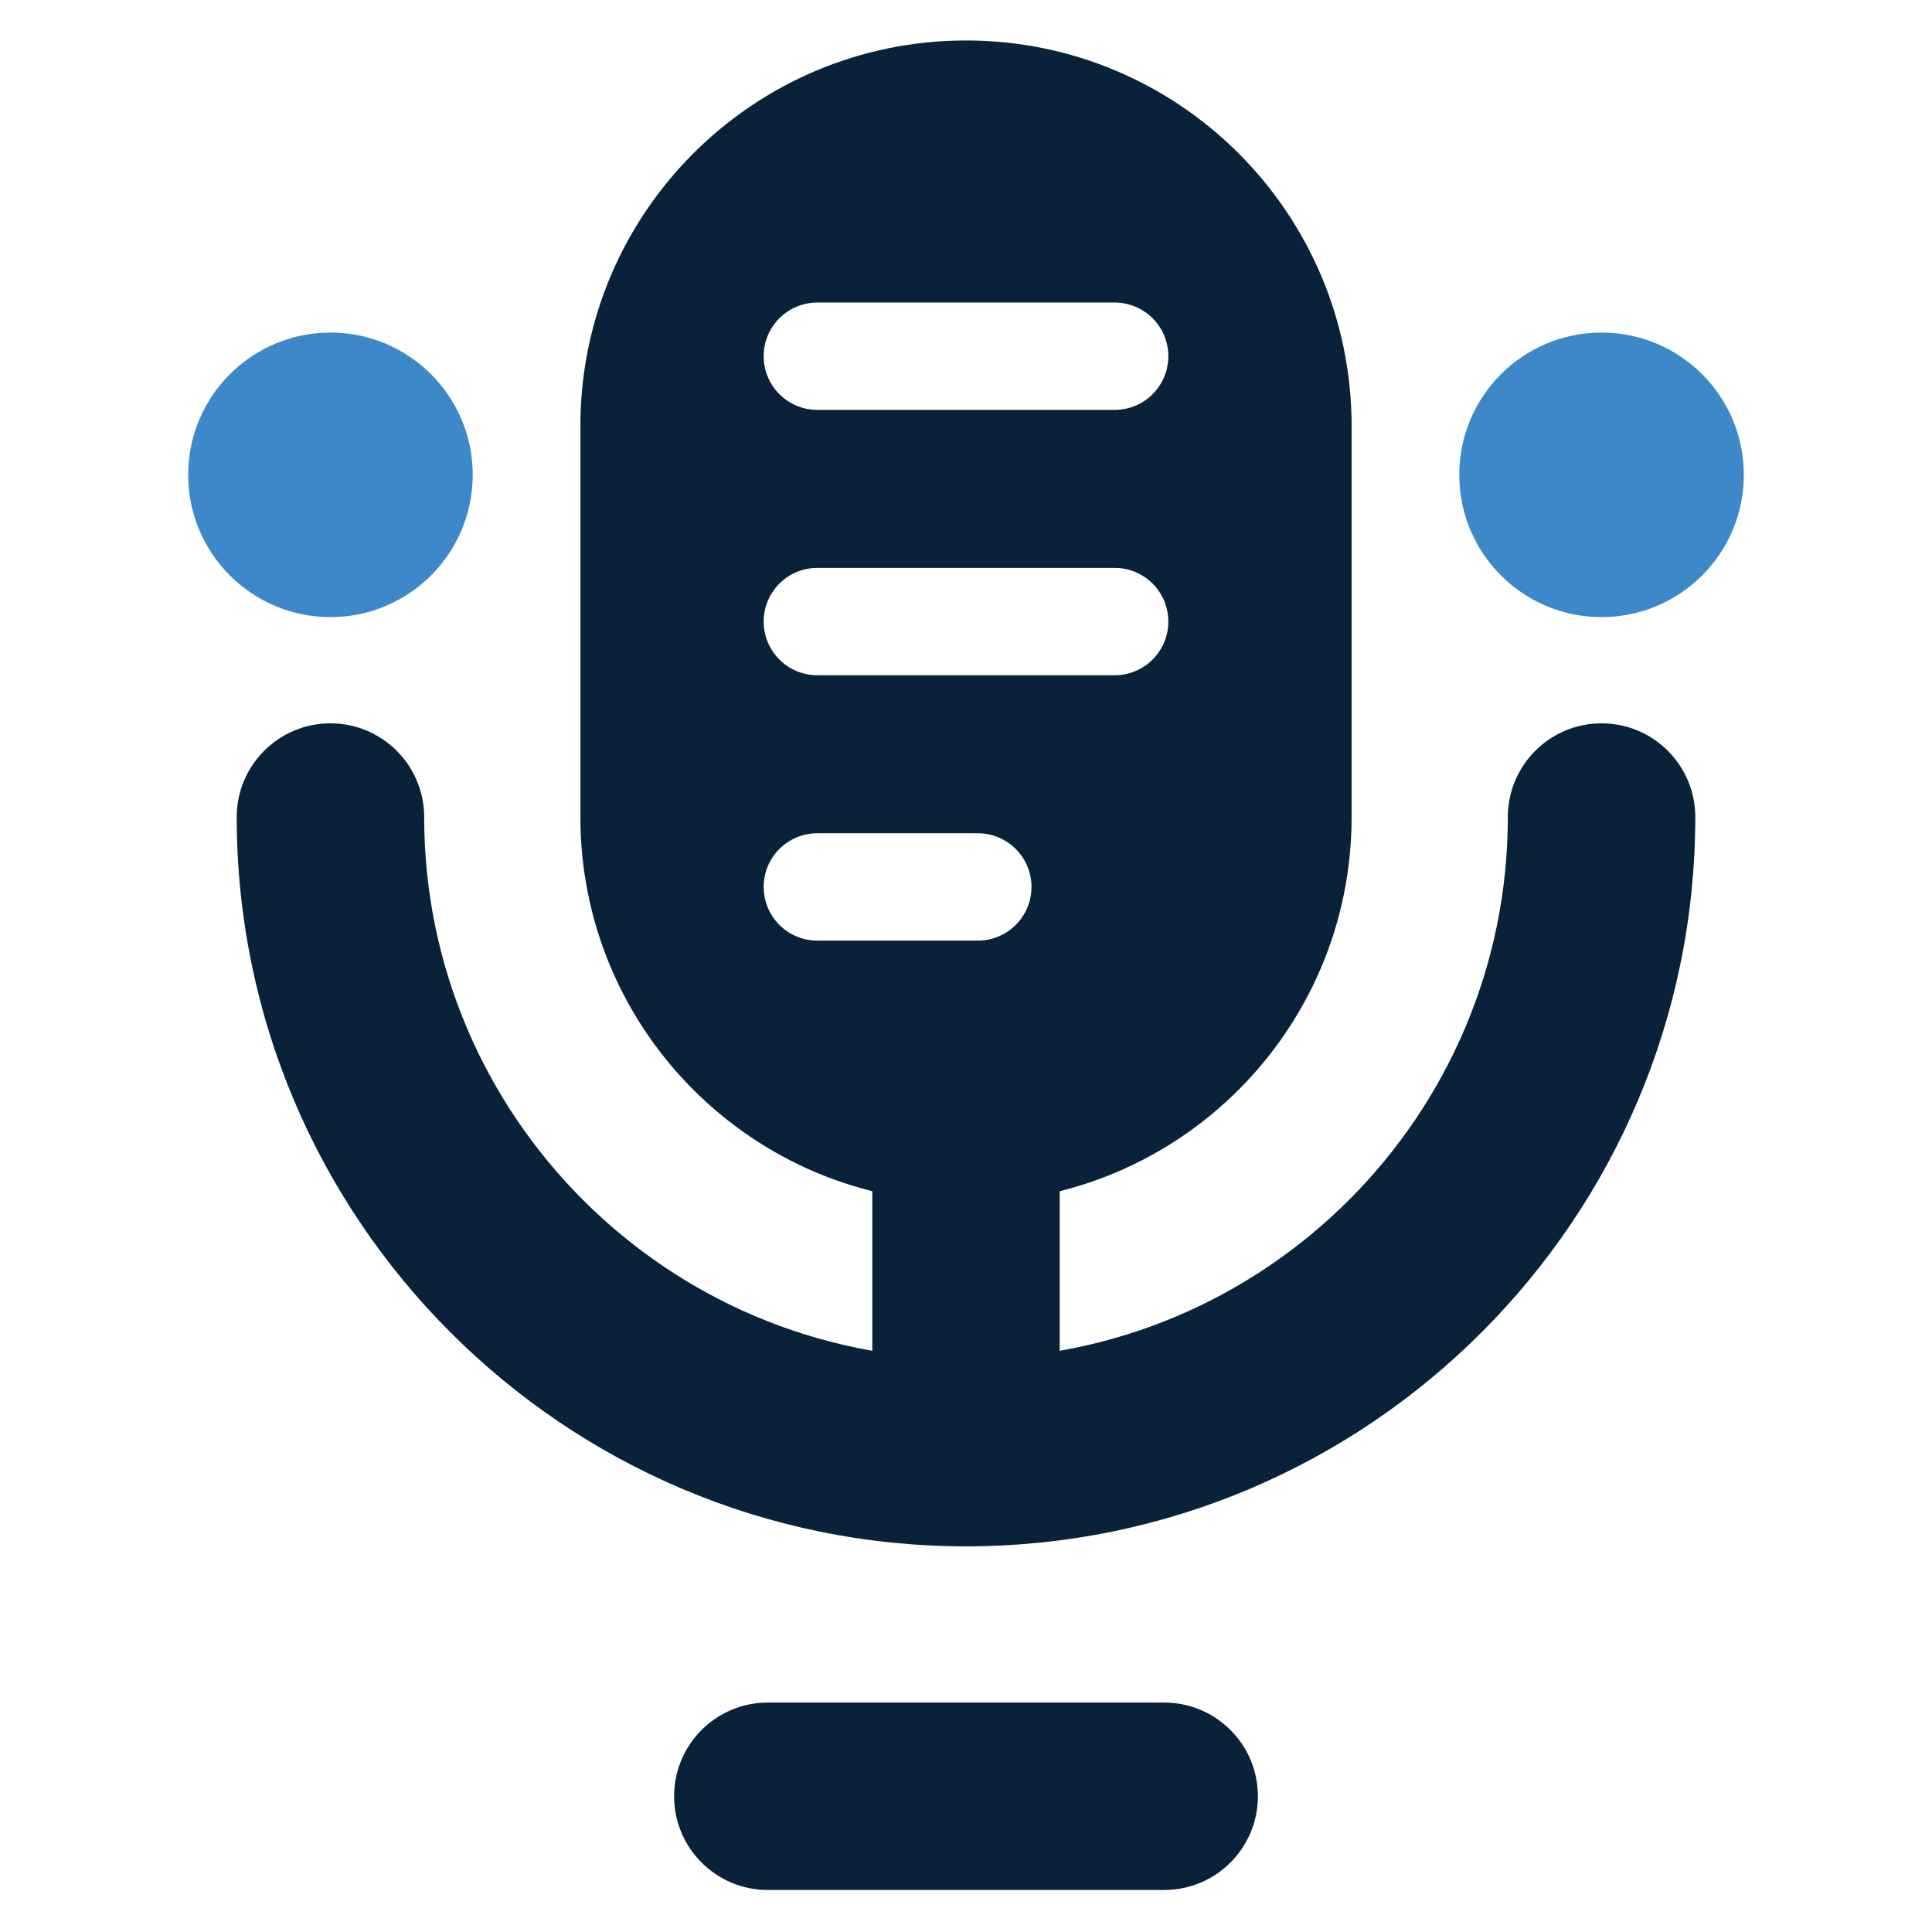
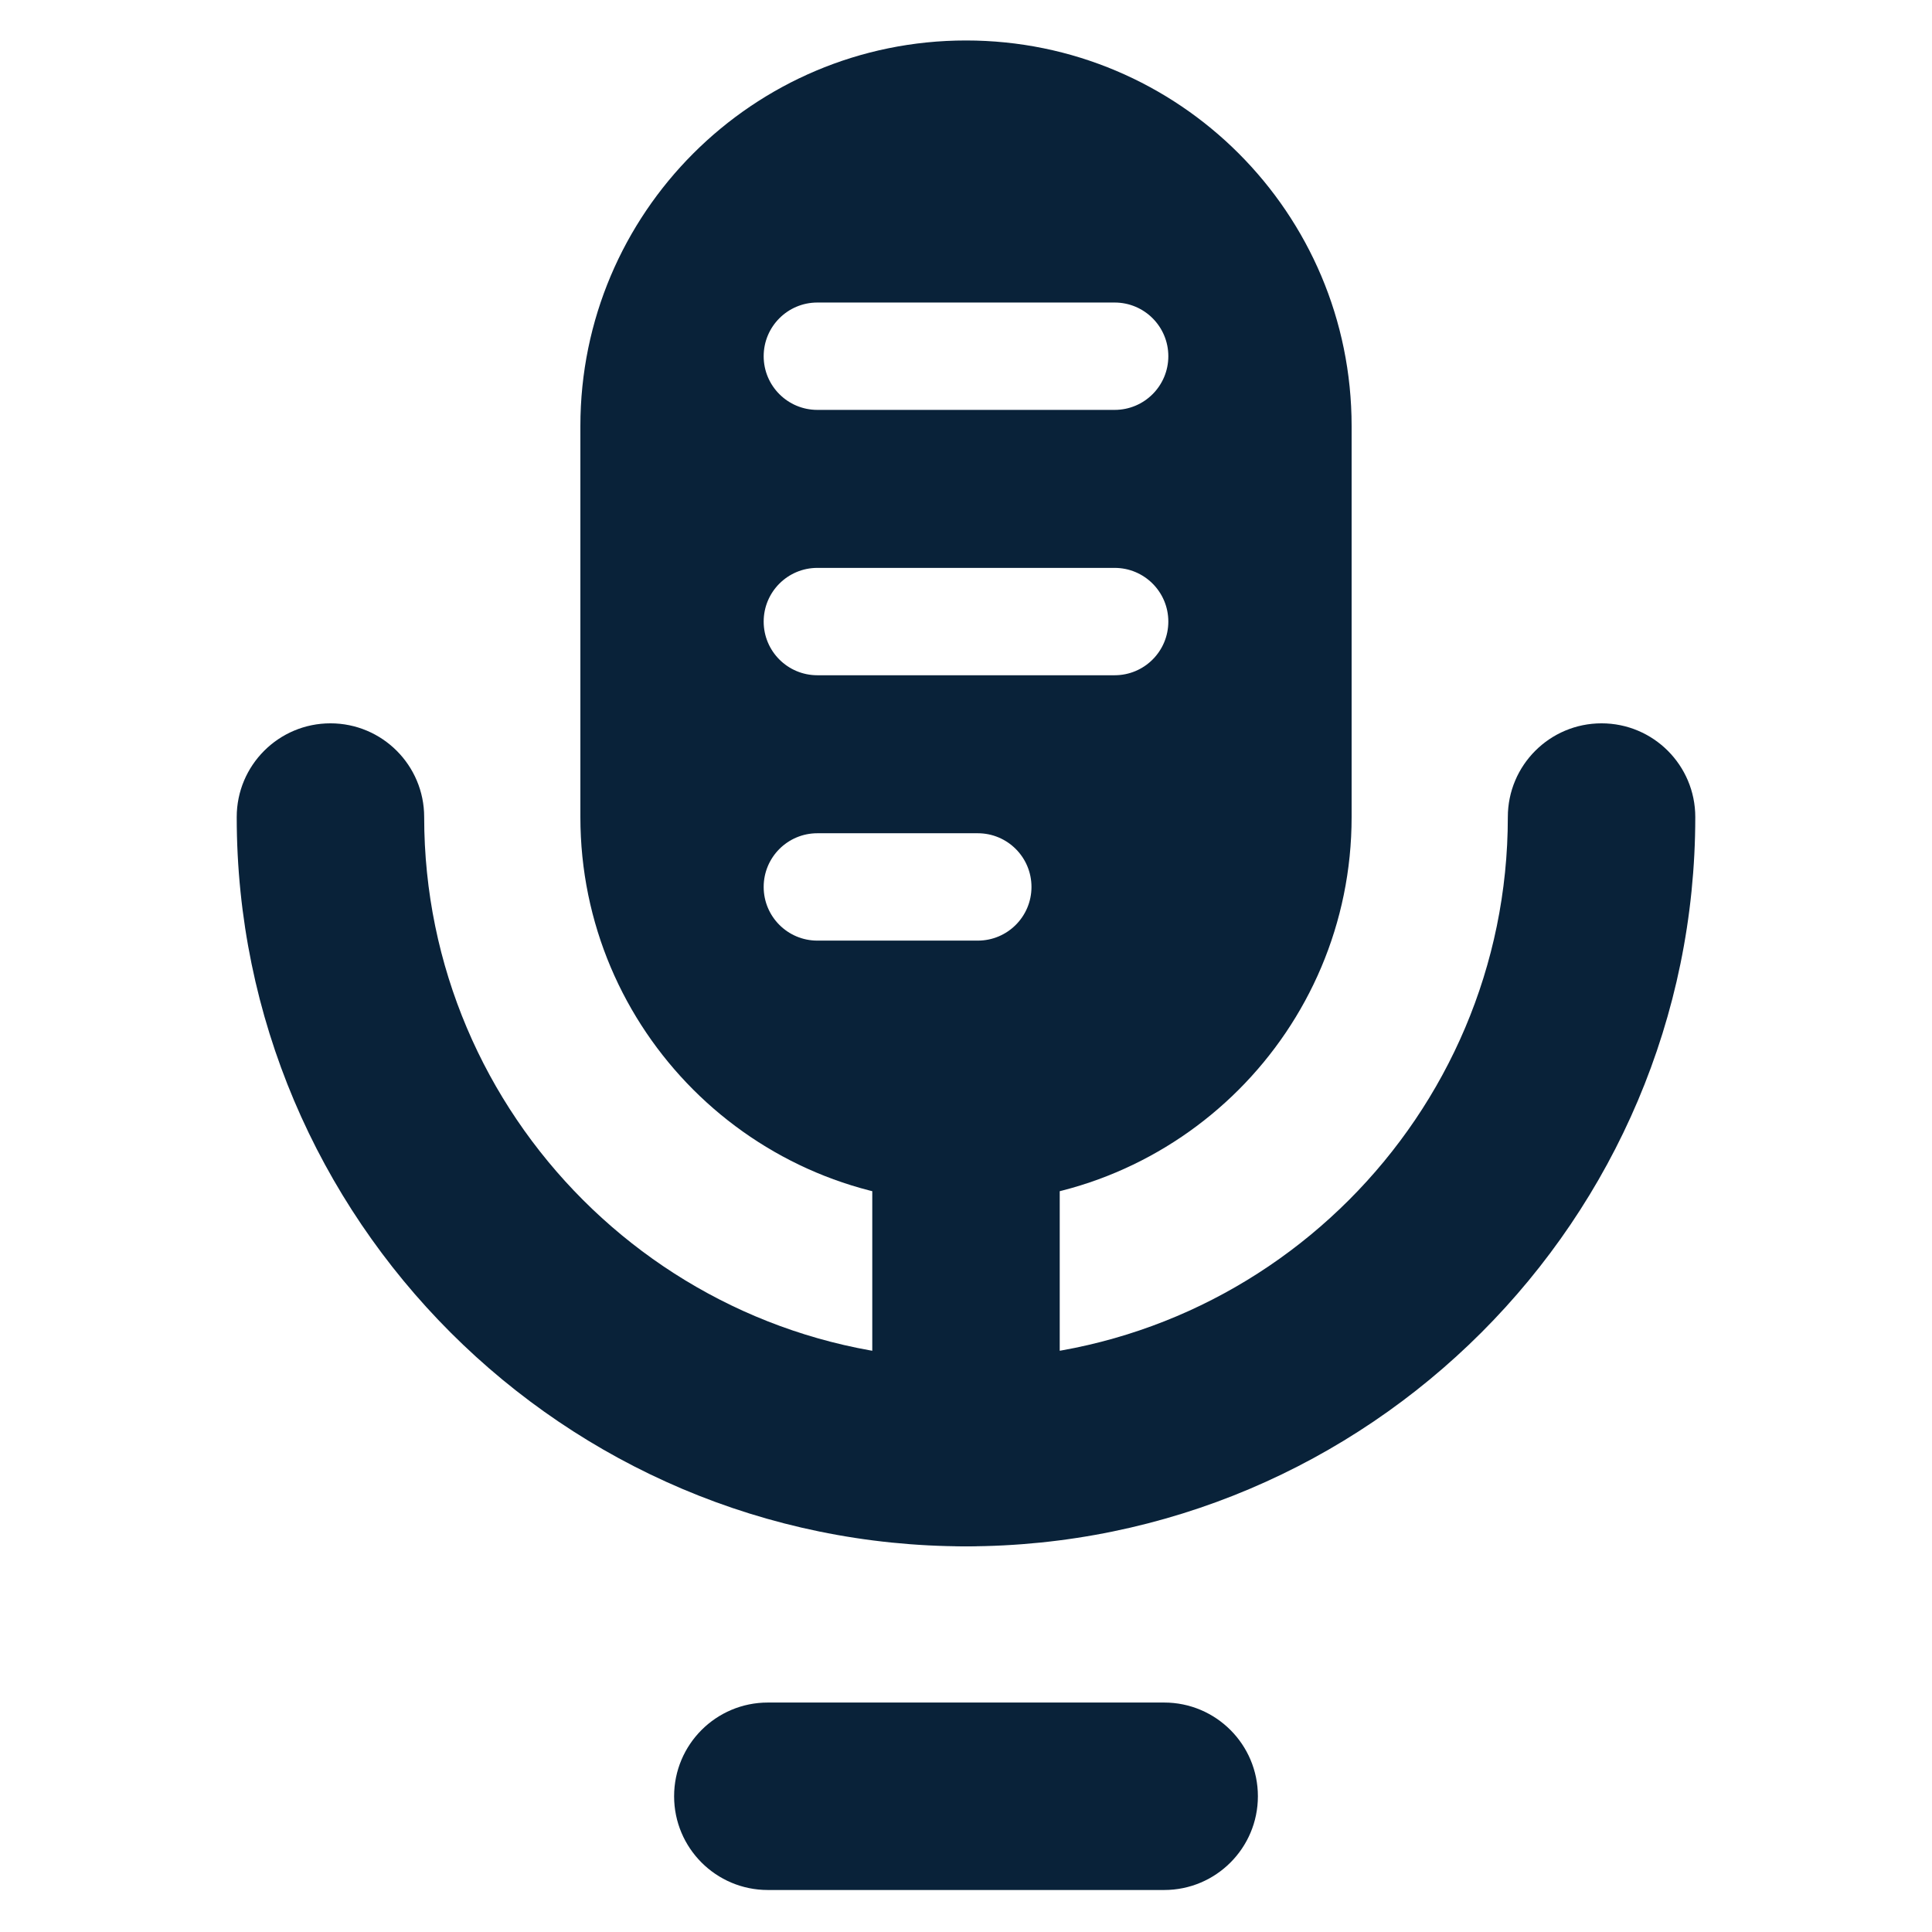
<svg xmlns="http://www.w3.org/2000/svg" version="1.1" id="Layer_1" x="0px" y="0px" width="1024px" height="1024px" viewBox="0 0 1024 1024" enable-background="new 0 0 1024 1024" xml:space="preserve">
  <path fill="#092239" d="M511.999,819.59c-213.134,0-386.531-173.396-386.531-386.535c0-27.438,22.241-49.675,49.676-49.675  c27.437,0,49.677,22.237,49.677,49.675c0,158.352,128.827,287.181,287.178,287.181s287.182-128.829,287.182-287.181  c0-27.438,22.239-49.675,49.676-49.675c27.436,0,49.677,22.237,49.677,49.675C898.533,646.193,725.133,819.59,511.999,819.59" />
-   <path fill="#3C88C8" d="M250.552,251.674c0,41.646-33.76,75.406-75.407,75.406c-41.646,0-75.405-33.76-75.405-75.406  c0-41.646,33.759-75.406,75.405-75.406C216.792,176.269,250.552,210.029,250.552,251.674" />
-   <path fill="#3C88C8" d="M773.448,251.674c0,41.646,33.761,75.406,75.405,75.406c41.646,0,75.407-33.76,75.407-75.406  c0-41.646-33.761-75.406-75.407-75.406C807.209,176.269,773.448,210.029,773.448,251.674" />
  <path fill="#092239" d="M511.999,819.59c-27.435,0-49.677-22.239-49.677-49.677V594.208c0-27.438,22.242-49.678,49.677-49.678  c27.435,0,49.677,22.239,49.677,49.678v175.705C561.676,797.351,539.434,819.59,511.999,819.59" />
  <path fill="#092239" d="M617.031,1001.738H406.966c-27.435,0-49.675-22.24-49.675-49.678c0-27.438,22.24-49.676,49.675-49.676  h210.065c27.436,0,49.678,22.237,49.678,49.676C666.709,979.498,644.467,1001.738,617.031,1001.738" />
  <path fill="#092239" d="M512,21.45c-112.88,0-204.385,91.506-204.385,204.385V433.06c0,112.878,91.505,204.383,204.385,204.383  c112.877,0,204.384-91.505,204.384-204.383V225.834C716.384,112.956,624.877,21.45,512,21.45 M518.254,498.546h-85.04  c-15.712,0-28.452-12.735-28.452-28.452c0-15.718,12.74-28.454,28.452-28.454h85.04c15.714,0,28.452,12.736,28.452,28.454  C546.706,485.811,533.968,498.546,518.254,498.546 M590.787,357.898H433.214c-15.712,0-28.452-12.735-28.452-28.452  c0-15.718,12.74-28.453,28.452-28.453h157.573c15.713,0,28.451,12.735,28.451,28.453C619.238,345.163,606.5,357.898,590.787,357.898   M590.787,217.25H433.214c-15.712,0-28.452-12.733-28.452-28.451c0-15.717,12.74-28.452,28.452-28.452h157.573  c15.713,0,28.451,12.734,28.451,28.452C619.238,204.517,606.5,217.25,590.787,217.25" />
</svg>